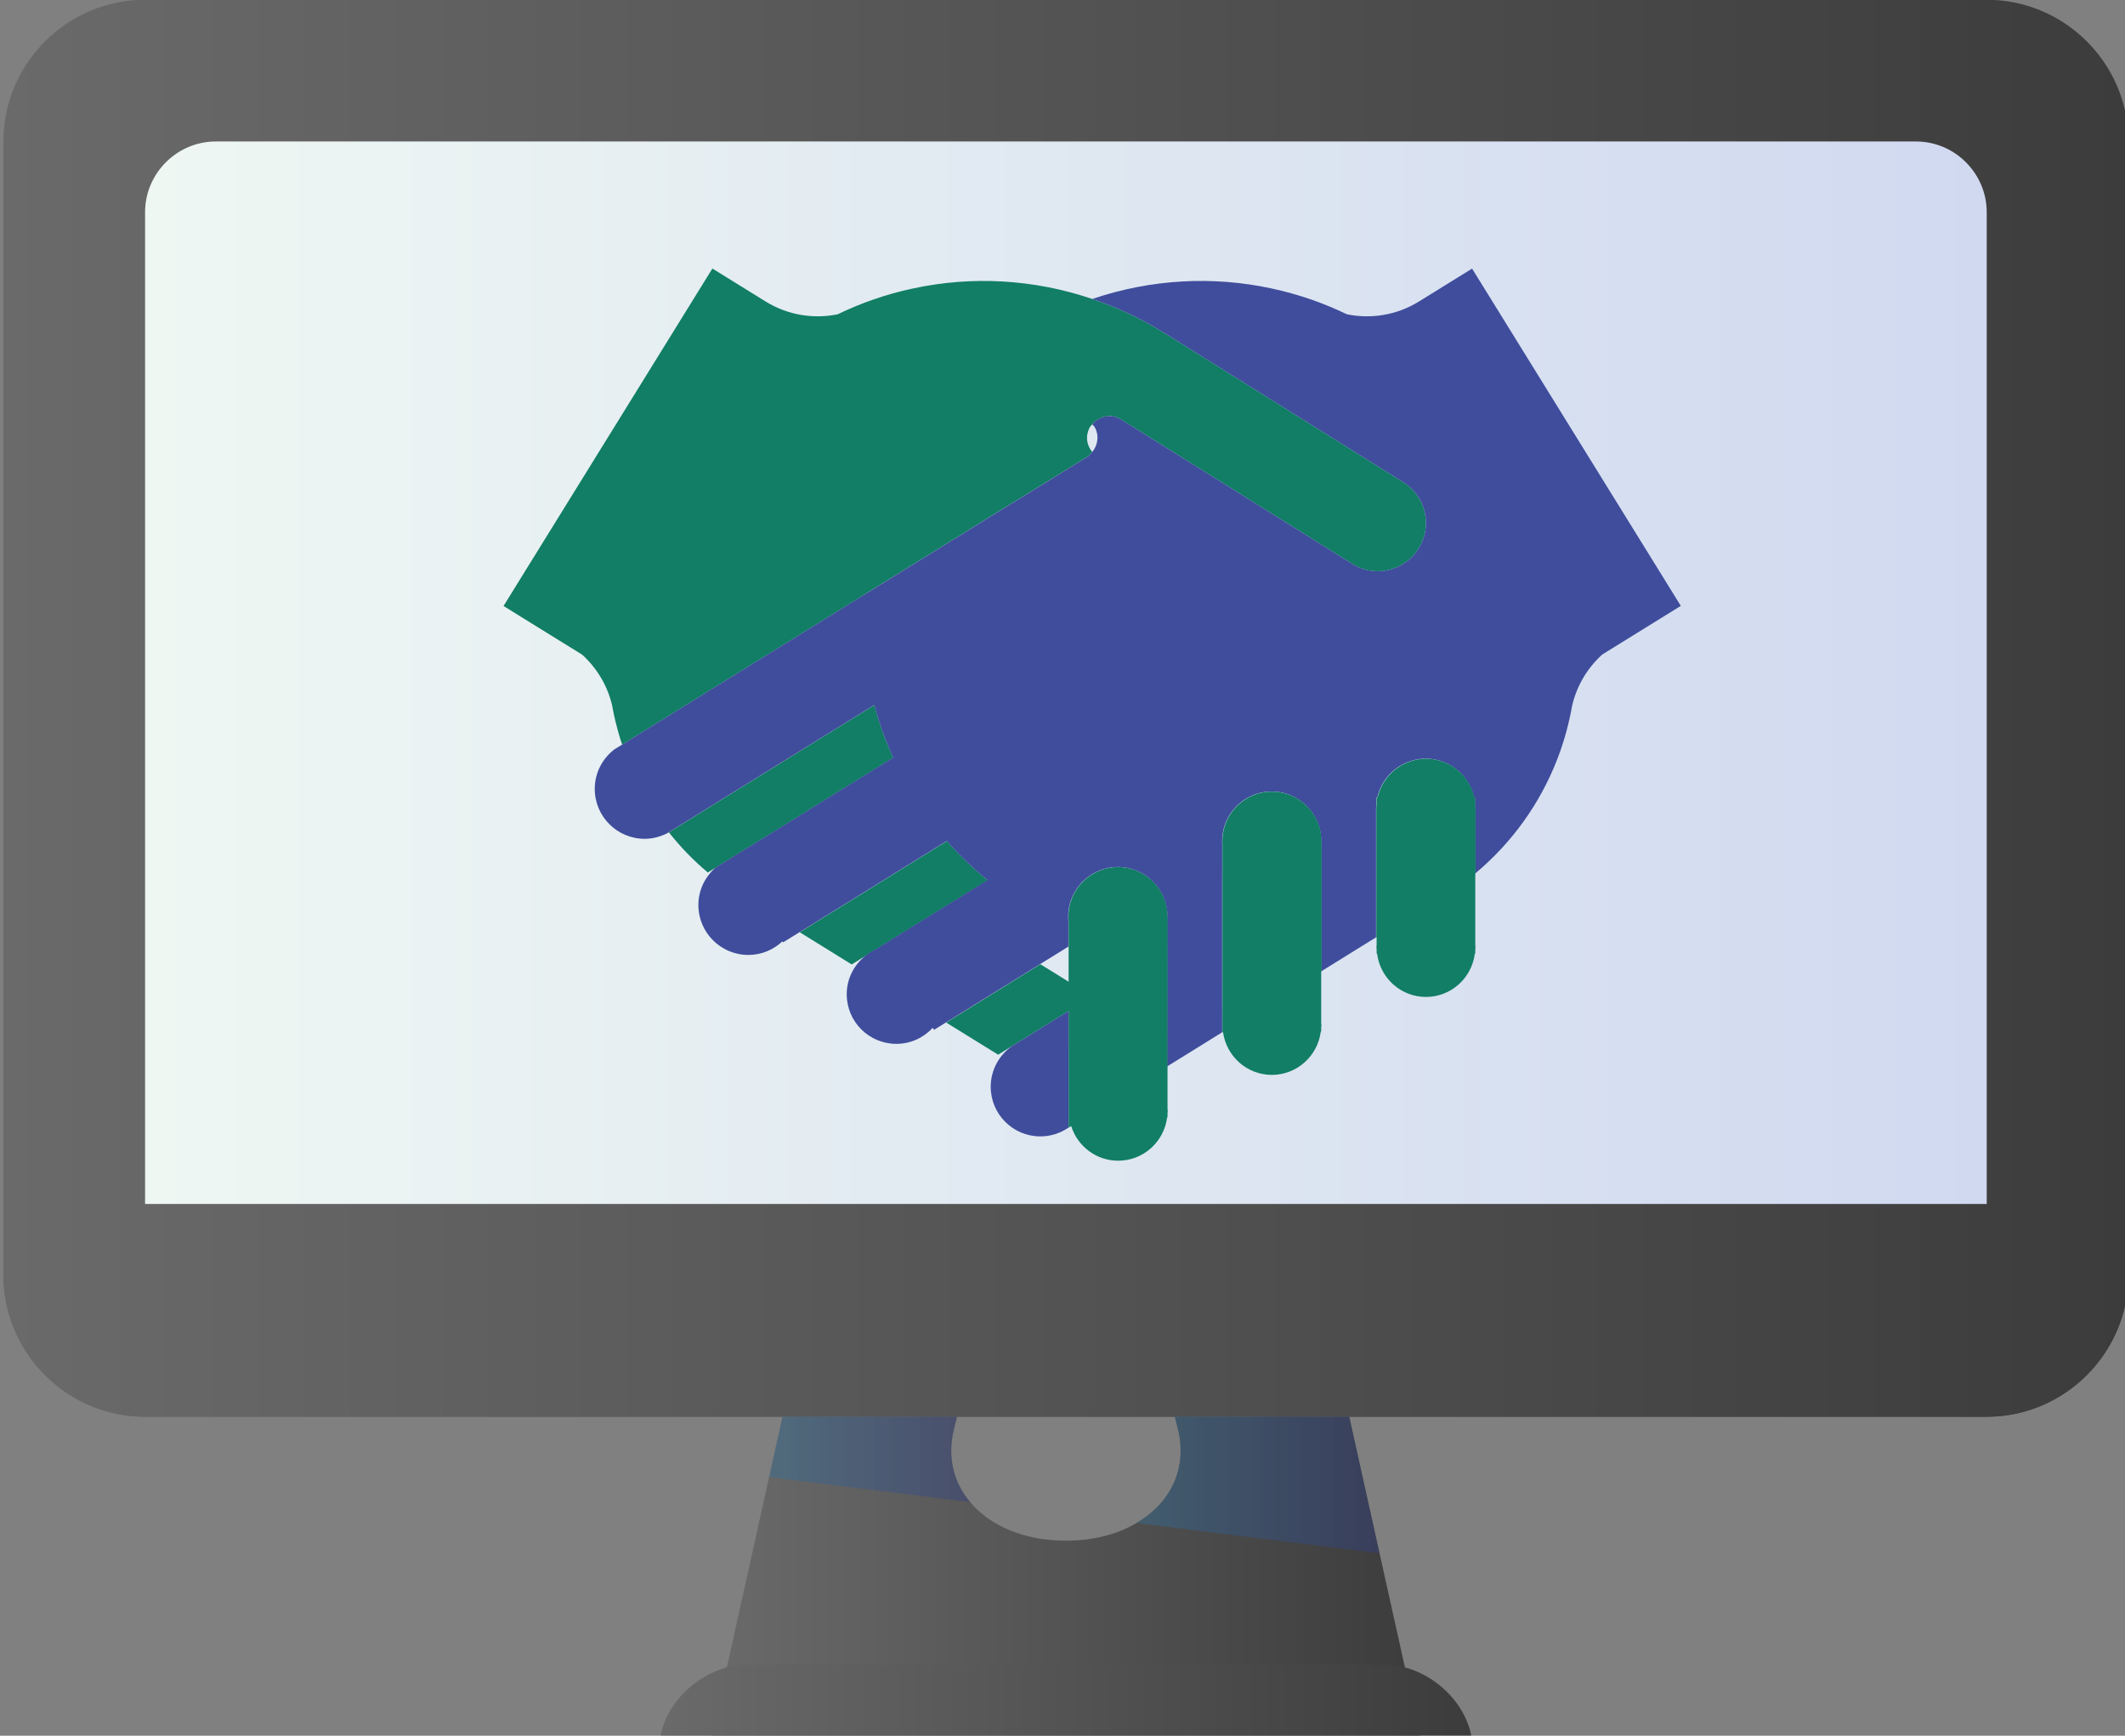
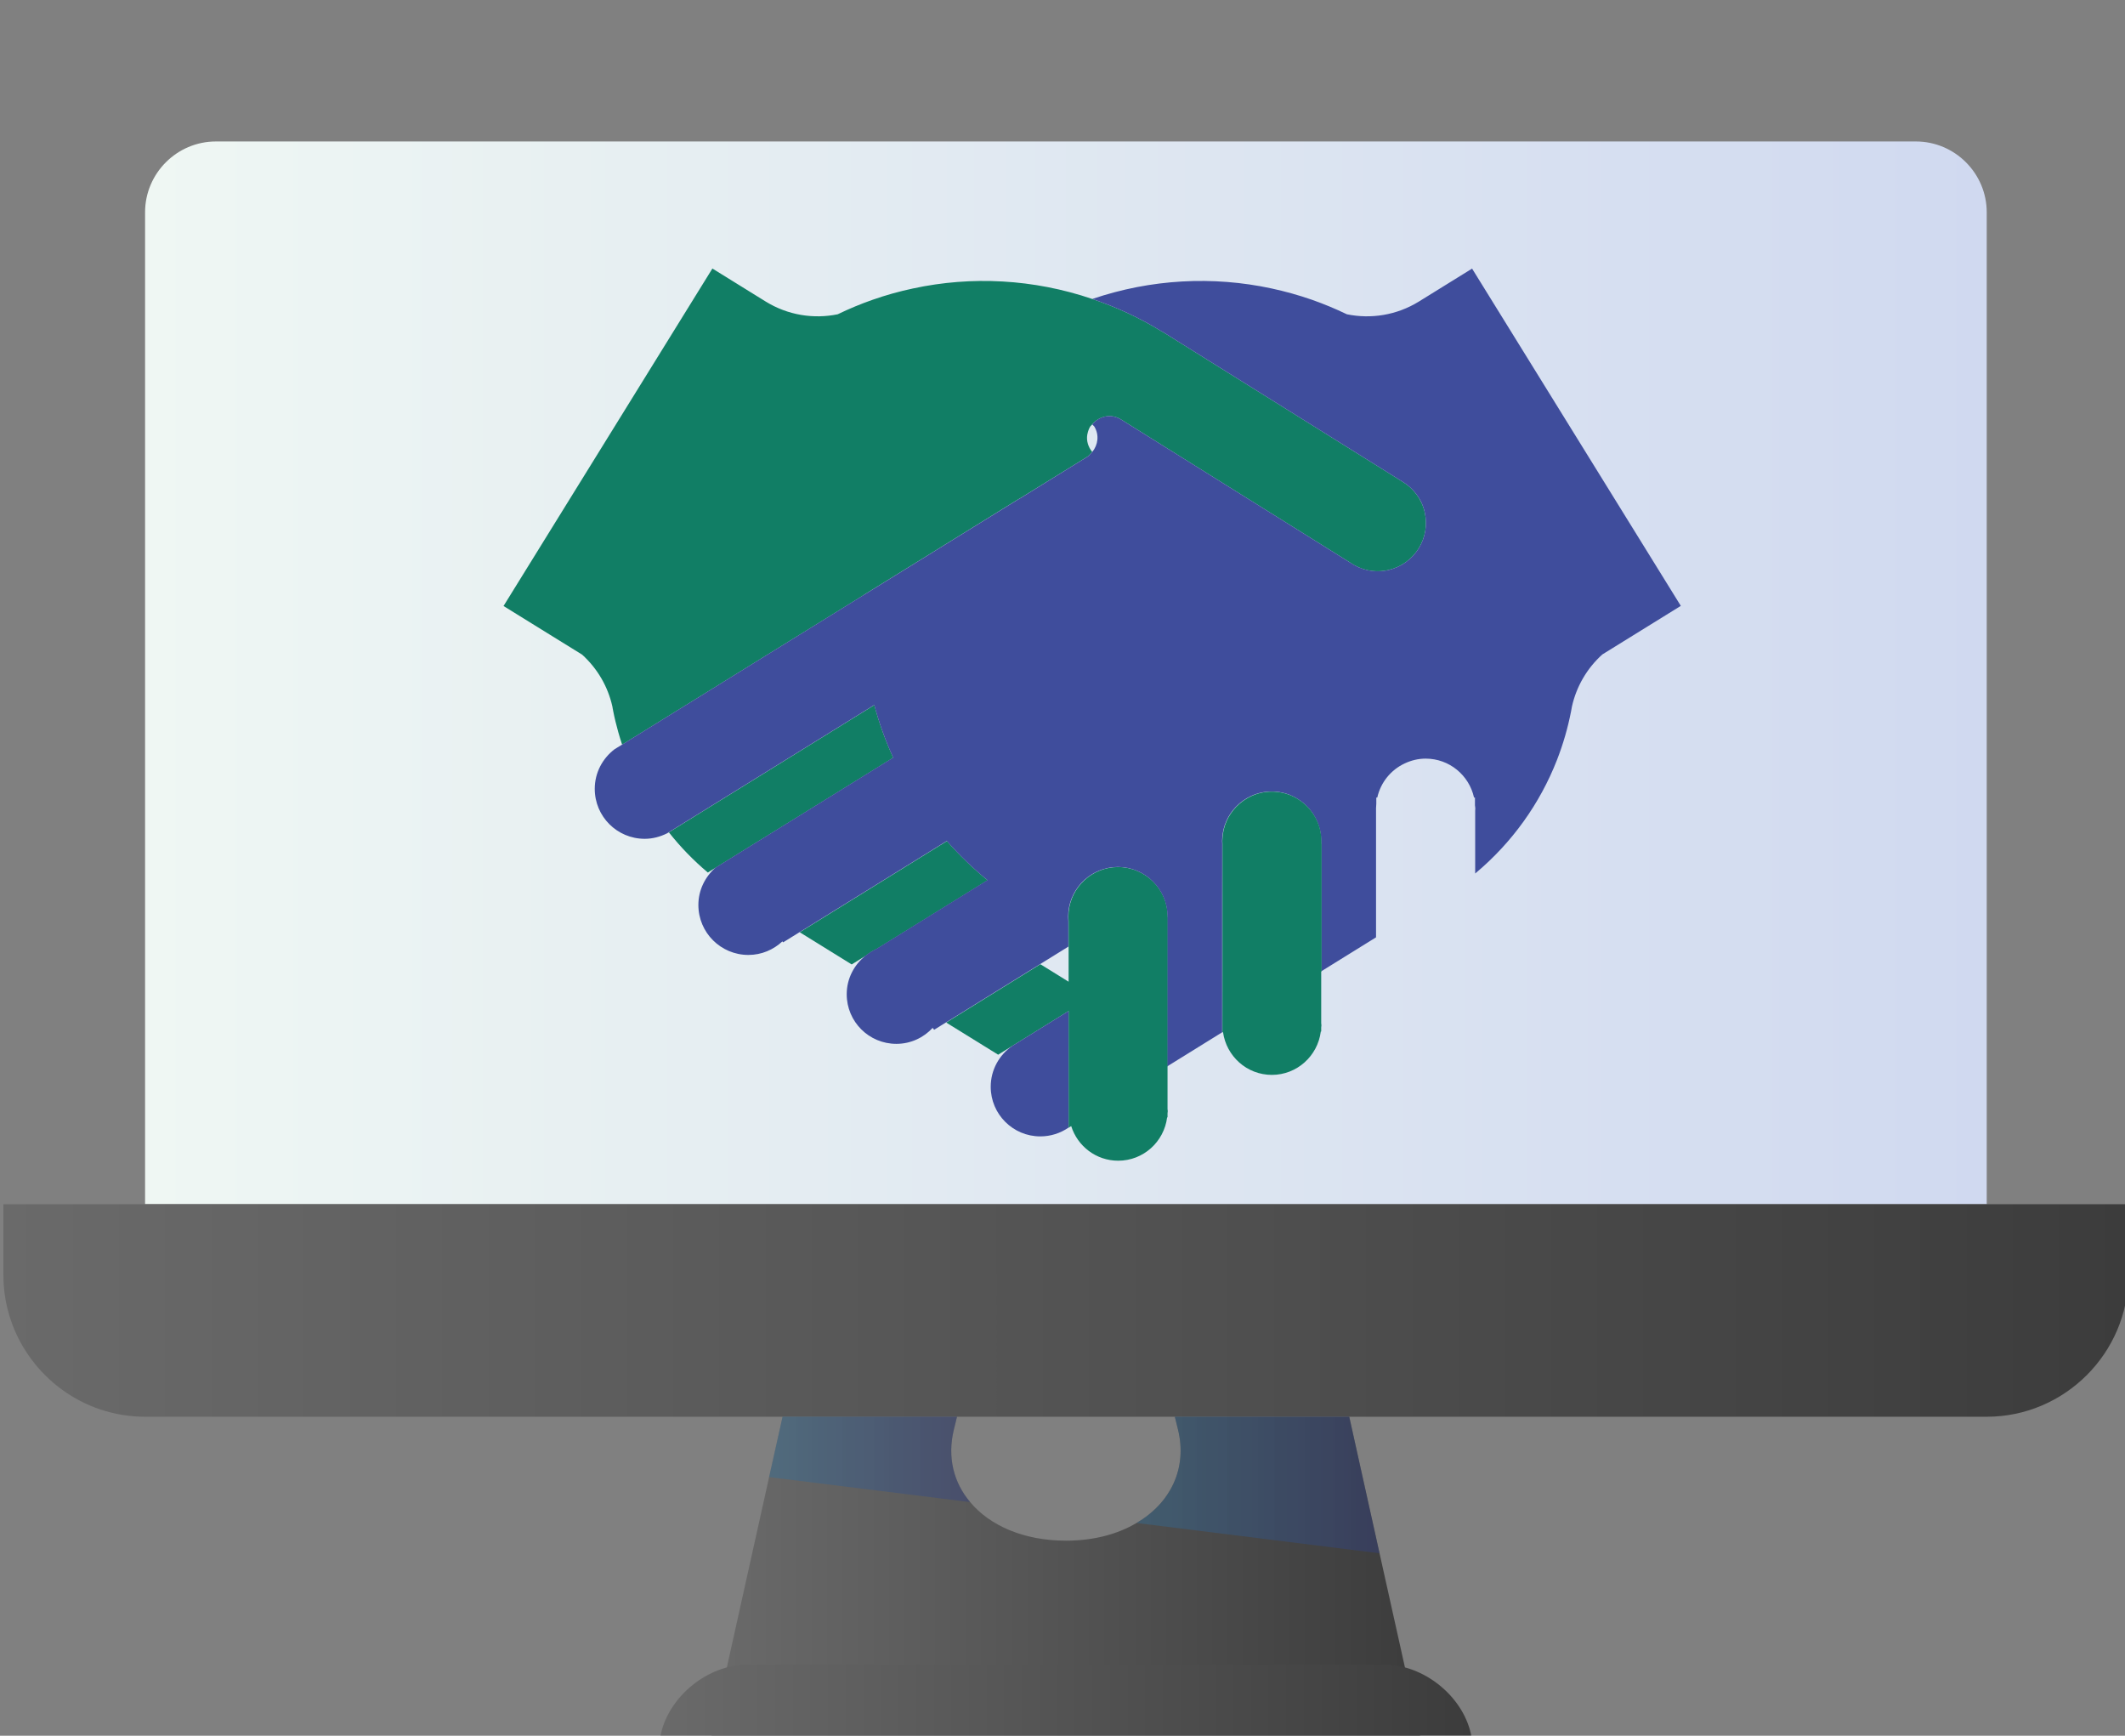
<svg xmlns="http://www.w3.org/2000/svg" xmlns:xlink="http://www.w3.org/1999/xlink" id="Camada_1" data-name="Camada 1" viewBox="0 0 474.73 387.7">
  <rect x="0" y="0" width="474.73" height="387.7" fill="#808080" stroke="none" />
  <defs>
    <style>
      .cls-1 {
        fill: url(#Gradiente_sem_nome_12);
      }

      .cls-2 {
        fill: #117e65;
      }

      .cls-3 {
        fill: url(#Gradiente_sem_nome_12-2);
      }

      .cls-4 {
        fill: #3f4d9c;
      }

      .cls-5 {
        fill: url(#Gradiente_sem_nome_12-3);
      }

      .cls-6 {
        fill: none;
      }

      .cls-7 {
        fill: url(#Gradiente_sem_nome_12-4);
      }

      .cls-8 {
        fill: url(#linear-gradient);
      }

      .cls-9 {
        fill: url(#linear-gradient-3);
      }

      .cls-9, .cls-10 {
        opacity: .4;
      }

      .cls-10 {
        fill: url(#linear-gradient-2);
      }

      .cls-11 {
        fill: #61bdab;
      }
    </style>
    <linearGradient id="Gradiente_sem_nome_12" data-name="Gradiente sem nome 12" x1=".76" y1="158.2" x2="475.49" y2="158.2" gradientUnits="userSpaceOnUse">
      <stop offset="0" stop-color="#6a6a6a" />
      <stop offset="1" stop-color="#3c3c3c" />
    </linearGradient>
    <linearGradient id="Gradiente_sem_nome_12-2" data-name="Gradiente sem nome 12" x1="159" y1="352.05" x2="317.25" y2="352.05" xlink:href="#Gradiente_sem_nome_12" />
    <linearGradient id="linear-gradient" x1="32.41" y1="150.29" x2="443.84" y2="150.29" gradientUnits="userSpaceOnUse">
      <stop offset="0" stop-color="#eff7f3" />
      <stop offset="1" stop-color="#d0d9f0" />
    </linearGradient>
    <linearGradient id="Gradiente_sem_nome_12-3" data-name="Gradiente sem nome 12" y1="292.71" y2="292.71" xlink:href="#Gradiente_sem_nome_12" />
    <linearGradient id="Gradiente_sem_nome_12-4" data-name="Gradiente sem nome 12" x1="147.57" y1="379.74" x2="328.68" y2="379.74" xlink:href="#Gradiente_sem_nome_12" />
    <linearGradient id="linear-gradient-2" x1="171.82" y1="325.98" x2="216.72" y2="325.98" gradientUnits="userSpaceOnUse">
      <stop offset="0" stop-color="#2f729e" />
      <stop offset="1" stop-color="#2f3d85" />
    </linearGradient>
    <linearGradient id="linear-gradient-3" x1="253.91" y1="331.69" x2="308.19" y2="331.69" xlink:href="#linear-gradient-2" />
  </defs>
-   <path class="cls-1" d="M475.49,31.6v253.2c0,17.41-14.24,31.65-31.65,31.65H32.41c-13.88,0-25.75-9.06-29.99-21.56-1.07-3.17-1.66-6.56-1.66-10.09V31.6C.76,14.19,15-.05,32.41-.05H443.84c6.73,0,12.97,2.13,18.12,5.73,8.19,5.74,13.53,15.23,13.53,25.91Z" />
  <path class="cls-3" d="M317.25,387.65H159l12.82-57.72,3.01-13.49h38.97c-.24,.95-.48,1.9-.71,2.89-1.5,6.17-.04,11.83,3.64,16.18,4.39,5.26,12.02,8.62,21.4,8.62,6.13,0,11.55-1.43,15.78-3.96,7.52-4.39,11.39-12.11,9.26-20.85-.24-.99-.48-1.94-.71-2.89h38.96l6.77,30.5,9.06,40.71Z" />
  <path class="cls-8" d="M443.84,47.42v221.54H32.41s0-221.54,0-221.54c0-8.71,7.12-15.82,15.82-15.82H428.02c8.7,0,15.82,7.12,15.82,15.82Z" />
  <path class="cls-5" d="M475.49,268.97v15.83c0,17.41-14.24,31.65-31.65,31.65H32.41c-13.88,0-25.75-9.06-29.99-21.56-1.07-3.17-1.66-6.56-1.66-10.09v-15.83H475.49Z" />
  <path class="cls-7" d="M328.68,387.65H147.57l.08-.39c1.9-8.47,10.56-15.43,19.27-15.43h142.42c8.7,0,17.37,6.96,19.26,15.43l.08,.39Z" />
  <path class="cls-10" d="M216.72,335.51l-44.9-5.58,3.01-13.49h38.97c-.24,.95-.48,1.9-.71,2.89-1.5,6.17-.04,11.83,3.64,16.18Z" />
  <path class="cls-9" d="M308.19,346.95l-54.28-6.77c7.52-4.39,11.39-12.11,9.26-20.85-.24-.99-.48-1.94-.71-2.89h38.96l6.77,30.5Z" />
  <path class="cls-6" d="M230.84,95.46l-.05,.2c-.19,1.23,.2,2.47,1,3.44,1.17-1.42,1.42-3.43,.41-5.08l-.41-.43-.4,.43c-.27,.46-.44,.94-.54,1.44Z" />
  <polygon class="cls-6" points="138.01 157.47 138.11 157.4 138.01 157.46 138.01 157.47" />
  <polygon class="cls-6" points="227.06 197.76 221.42 201.25 227.06 204.74 227.06 197.76" />
  <path class="cls-11" d="M138.01,157.46l.1-.06-.11,.06c-.51,.27-1,.57-1.47,.92l1.47-.91h0Z" />
  <g>
    <path class="cls-2" d="M220.63,196.61c-3.23-2.63-6.27-5.55-9.08-8.75l-32.89,20.37,11.61,7.19,3.18-1.97c.71-.56,1.48-1.07,2.32-1.44l24.86-15.39Z" />
    <path class="cls-2" d="M199.55,169.24c-1.75-3.85-3.17-7.78-4.22-11.76l-44.57,27.6-1.35,.83-.37,.24,.4-.22c2.55,3.23,5.45,6.23,8.69,8.96l1.76-1.09,3.25-2.01,36.42-22.55Z" />
    <path class="cls-2" d="M260.88,204.89v-.22c-.06-6.08-5.01-10.99-11.09-11-5.78,0-10.52,4.41-11.06,10.04l-.05,1.06,.05,1.07v13.44l-6.31-3.91-21.04,13.03,11.61,7.18,3.18-1.97,.24-.15,12.32-7.63v26.03s0,.03,0,.03l.58-.36c1.41,4.48,5.56,7.73,10.5,7.73,5.63,0,10.24-4.23,10.93-9.68h.09v-.9l.05-.49-.05-.48v-9.51l.06-.04v-19.55s.01-13.73,.01-13.73Z" />
    <g>
      <path class="cls-2" d="M193.01,132.86l34.62-21.43v.03s14.93-9.22,14.93-9.22l.55-.35,.9-.94c-.9-1.09-1.33-2.47-1.11-3.85l.05-.22c.12-.56,.3-1.1,.61-1.61l.45-.48c1.54-1.86,4.18-2.43,6.31-1.17l.15,.09,42.59,26.6,8.55,5.34c2.42,1.69,5.5,2.39,8.59,1.67,5.81-1.35,9.42-7.14,8.08-12.93-.69-2.97-2.54-5.34-4.95-6.79l-.3-.19-53.36-33.33-.03,.03-.13-.09c-4.97-3.08-10.19-5.44-15.49-7.24-13.12-4.46-26.96-5.17-40.04-2.35-3.07,.65-6.08,1.49-9.04,2.53-2.66,.93-5.26,2.01-7.8,3.24-5.34,1.09-11.08,.24-16.09-2.85l-11.9-7.37-46.66,75.38,10.81,6.69,6.73,4.16c3.47,3.13,5.79,7.2,6.77,11.57l.19,1.04c.3,1.58,.7,3.14,1.13,4.7,.26,.94,.56,1.87,.86,2.8l.12-.07,53.93-33.38Z" />
      <path class="cls-4" d="M328.89,59.98l-11.9,7.37c-5.01,3.09-10.75,3.94-16.09,2.85-2.54-1.22-5.15-2.31-7.8-3.24-2.96-1.03-5.97-1.87-9.03-2.53-13.1-2.82-26.93-2.11-40.05,2.35,5.31,1.8,10.52,4.16,15.49,7.24l.13,.09,.03-.03,53.36,33.33,.3,.19c2.41,1.45,4.27,3.82,4.95,6.79,1.34,5.79-2.27,11.58-8.08,12.93-3.09,.71-6.17,.01-8.59-1.67l-8.55-5.34-42.59-26.6-.15-.09c-2.13-1.26-4.77-.7-6.31,1.17l.46,.48c1.14,1.85,.85,4.1-.46,5.69l-.9,.94-.55,.35-14.91,9.22v-.03s-34.64,21.43-34.64,21.43l-53.93,33.38-.12,.08-1.65,1.01c-2.68,2.04-4.44,5.23-4.44,8.86,0,6.17,4.99,11.16,11.16,11.16,1.8,0,3.48-.47,4.99-1.22l.37-.24,1.35-.83,44.57-27.6c1.06,3.98,2.48,7.91,4.22,11.76l-36.42,22.55-3.25,2.01c-2.33,2.05-3.84,5.01-3.84,8.35,0,6.17,5,11.16,11.17,11.16,2.94,0,5.6-1.16,7.6-3.03l.16,.22,3.68-2.28,32.89-20.37c2.81,3.21,5.85,6.12,9.08,8.75l-24.86,15.39c-.85,.38-1.61,.88-2.32,1.44-2.58,2.03-4.26,5.13-4.26,8.66,0,6.13,4.96,11.08,11.09,11.08,3.21,0,6.09-1.38,8.11-3.57l.33,.43,2.64-1.64,21.04-13.03,6.31-3.91v-5.62l-.05-1.07,.05-1.06c.54-5.63,5.29-10.04,11.06-10.04,6.09,0,11.03,4.92,11.09,11v13.95s-.01,19.55-.01,19.55l12.22-7.57v-1.59s0-.11,0-.11v-28.78s.01-8.73,.01-8.73v-2.97s-.03-.53-.03-.53l.03-.54c.12-2.75,1.26-5.24,3.04-7.1,2.02-2.11,4.85-3.43,8.01-3.44,3.15,0,5.99,1.33,8,3.44,1.9,1.99,3.07,4.68,3.07,7.65l-.02,.54h.05s0,11.03,0,11.03v17.49s12.21-7.57,12.21-7.57v-28.4s0-.04,0-.04v-.4s.06-1.03,.06-1.03v-1.36h.22c.75-3.37,3.03-6.16,6.09-7.6,1.43-.68,3.03-1.09,4.71-1.09,5.31,0,9.72,3.73,10.81,8.69h.21v1.72l.05,.45,.03,.24-.03,.51v14.05c8.3-6.93,14.48-15.68,18.25-25.3,1.4-3.57,2.46-7.26,3.19-11.02l.19-1.04c.99-4.37,3.3-8.44,6.78-11.57l6.72-4.16,10.81-6.69-46.66-75.38Z" />
      <path class="cls-2" d="M295.25,188.44h-.05s.02-.53,.02-.53c0-2.97-1.17-5.65-3.07-7.65-2.02-2.11-4.85-3.43-8-3.44-3.16,0-5.99,1.33-8.01,3.44-1.78,1.86-2.92,4.35-3.04,7.1l-.03,.54,.03,.53v2.97s0,8.73,0,8.73v16.96s-.01,11.82-.01,11.82v.11s0,.11,0,.11v1.48l.13-.09c.75,5.4,5.32,9.57,10.92,9.57s10.24-4.23,10.93-9.69h.09v-.9l.05-.48-.05-.48v-11.52l.09-.05v-17.49s0-11.03,0-11.03Z" />
-       <path class="cls-2" d="M329.65,180.58l-.03-.24-.05-.45v-1.72h-.21c-1.09-4.97-5.5-8.69-10.81-8.69-1.69,0-3.28,.41-4.71,1.09-3.06,1.44-5.33,4.24-6.09,7.6h-.22v1.36l-.07,1.03v.4s.01,.04,.01,.04v15.74s0,12.66,0,12.66l.07-.04v1.79l-.05,.46,.05,.47v.91h.1c.68,5.45,5.29,9.69,10.92,9.69s10.25-4.24,10.92-9.69h.1v-.9l.05-.48-.05-.48v-15.96l.05-.04v-14.05l.03-.51Z" />
      <path class="cls-4" d="M238.71,233.64v-7.8l-12.32,7.63-.24,.15c-2.91,2-4.82,5.34-4.82,9.13,0,6.12,4.96,11.08,11.08,11.08,2.34,0,4.5-.73,6.3-1.96v-13.03s0-5.2,0-5.2Z" />
    </g>
  </g>
</svg>